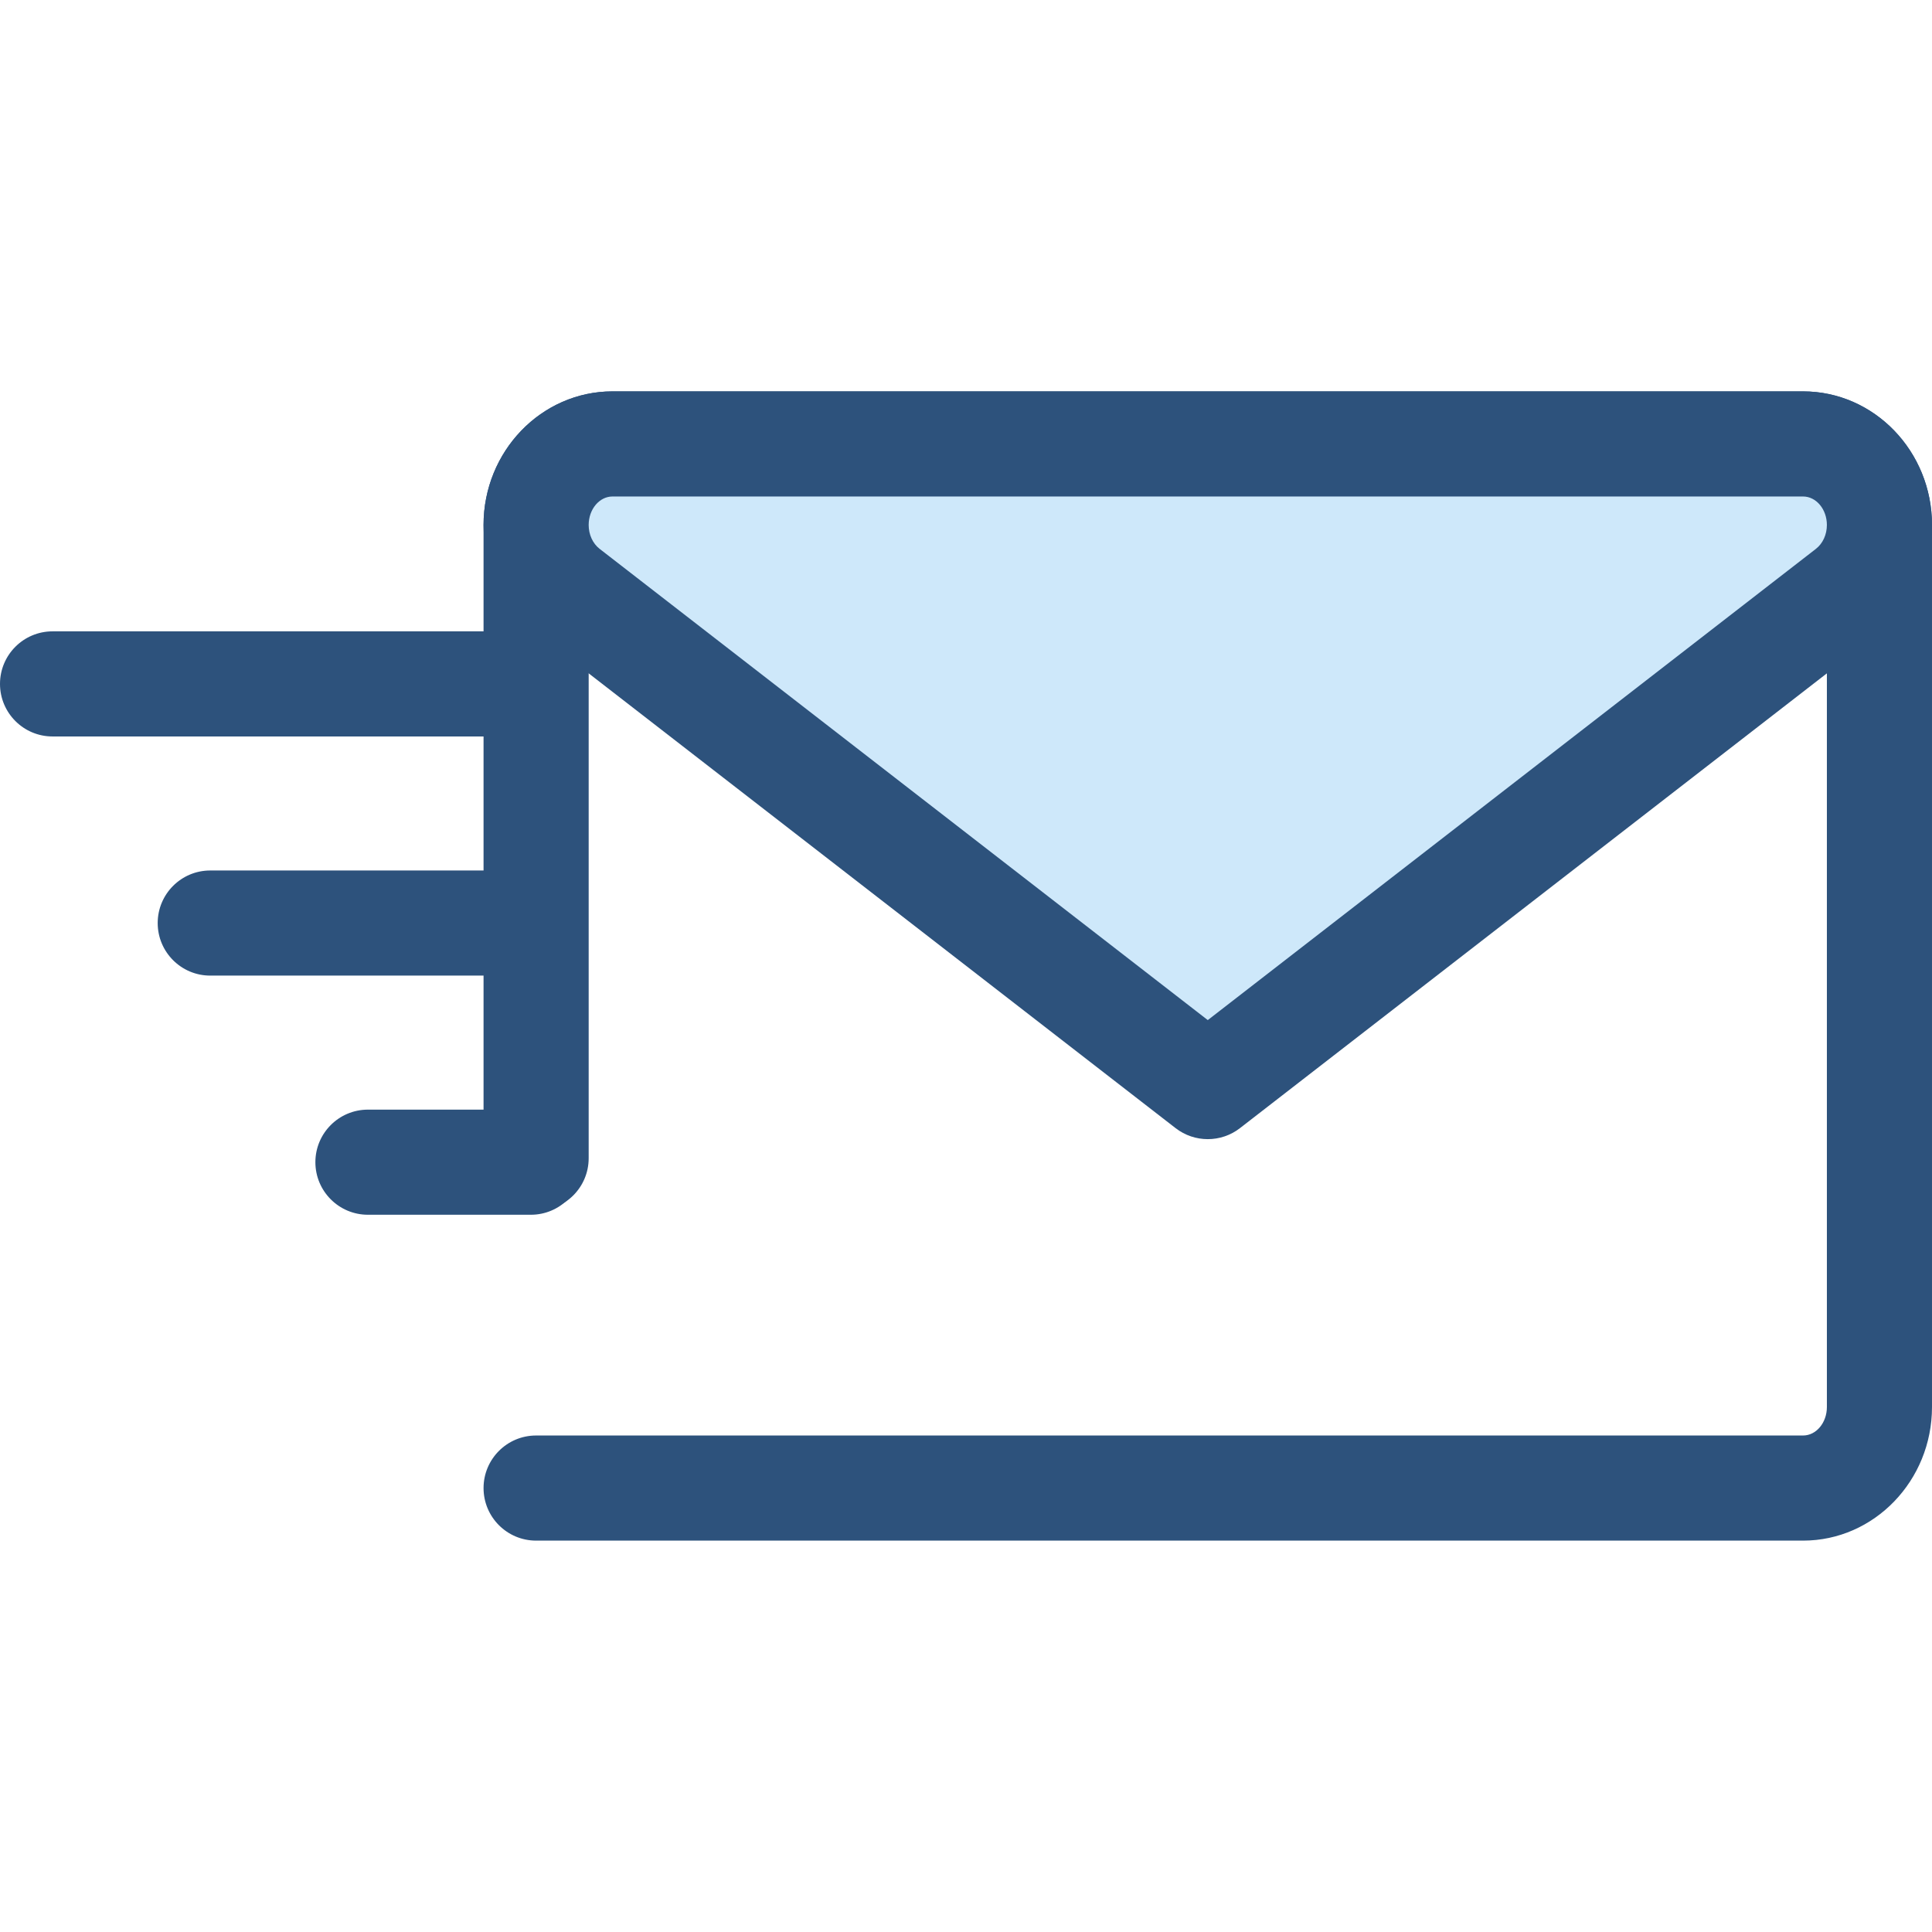
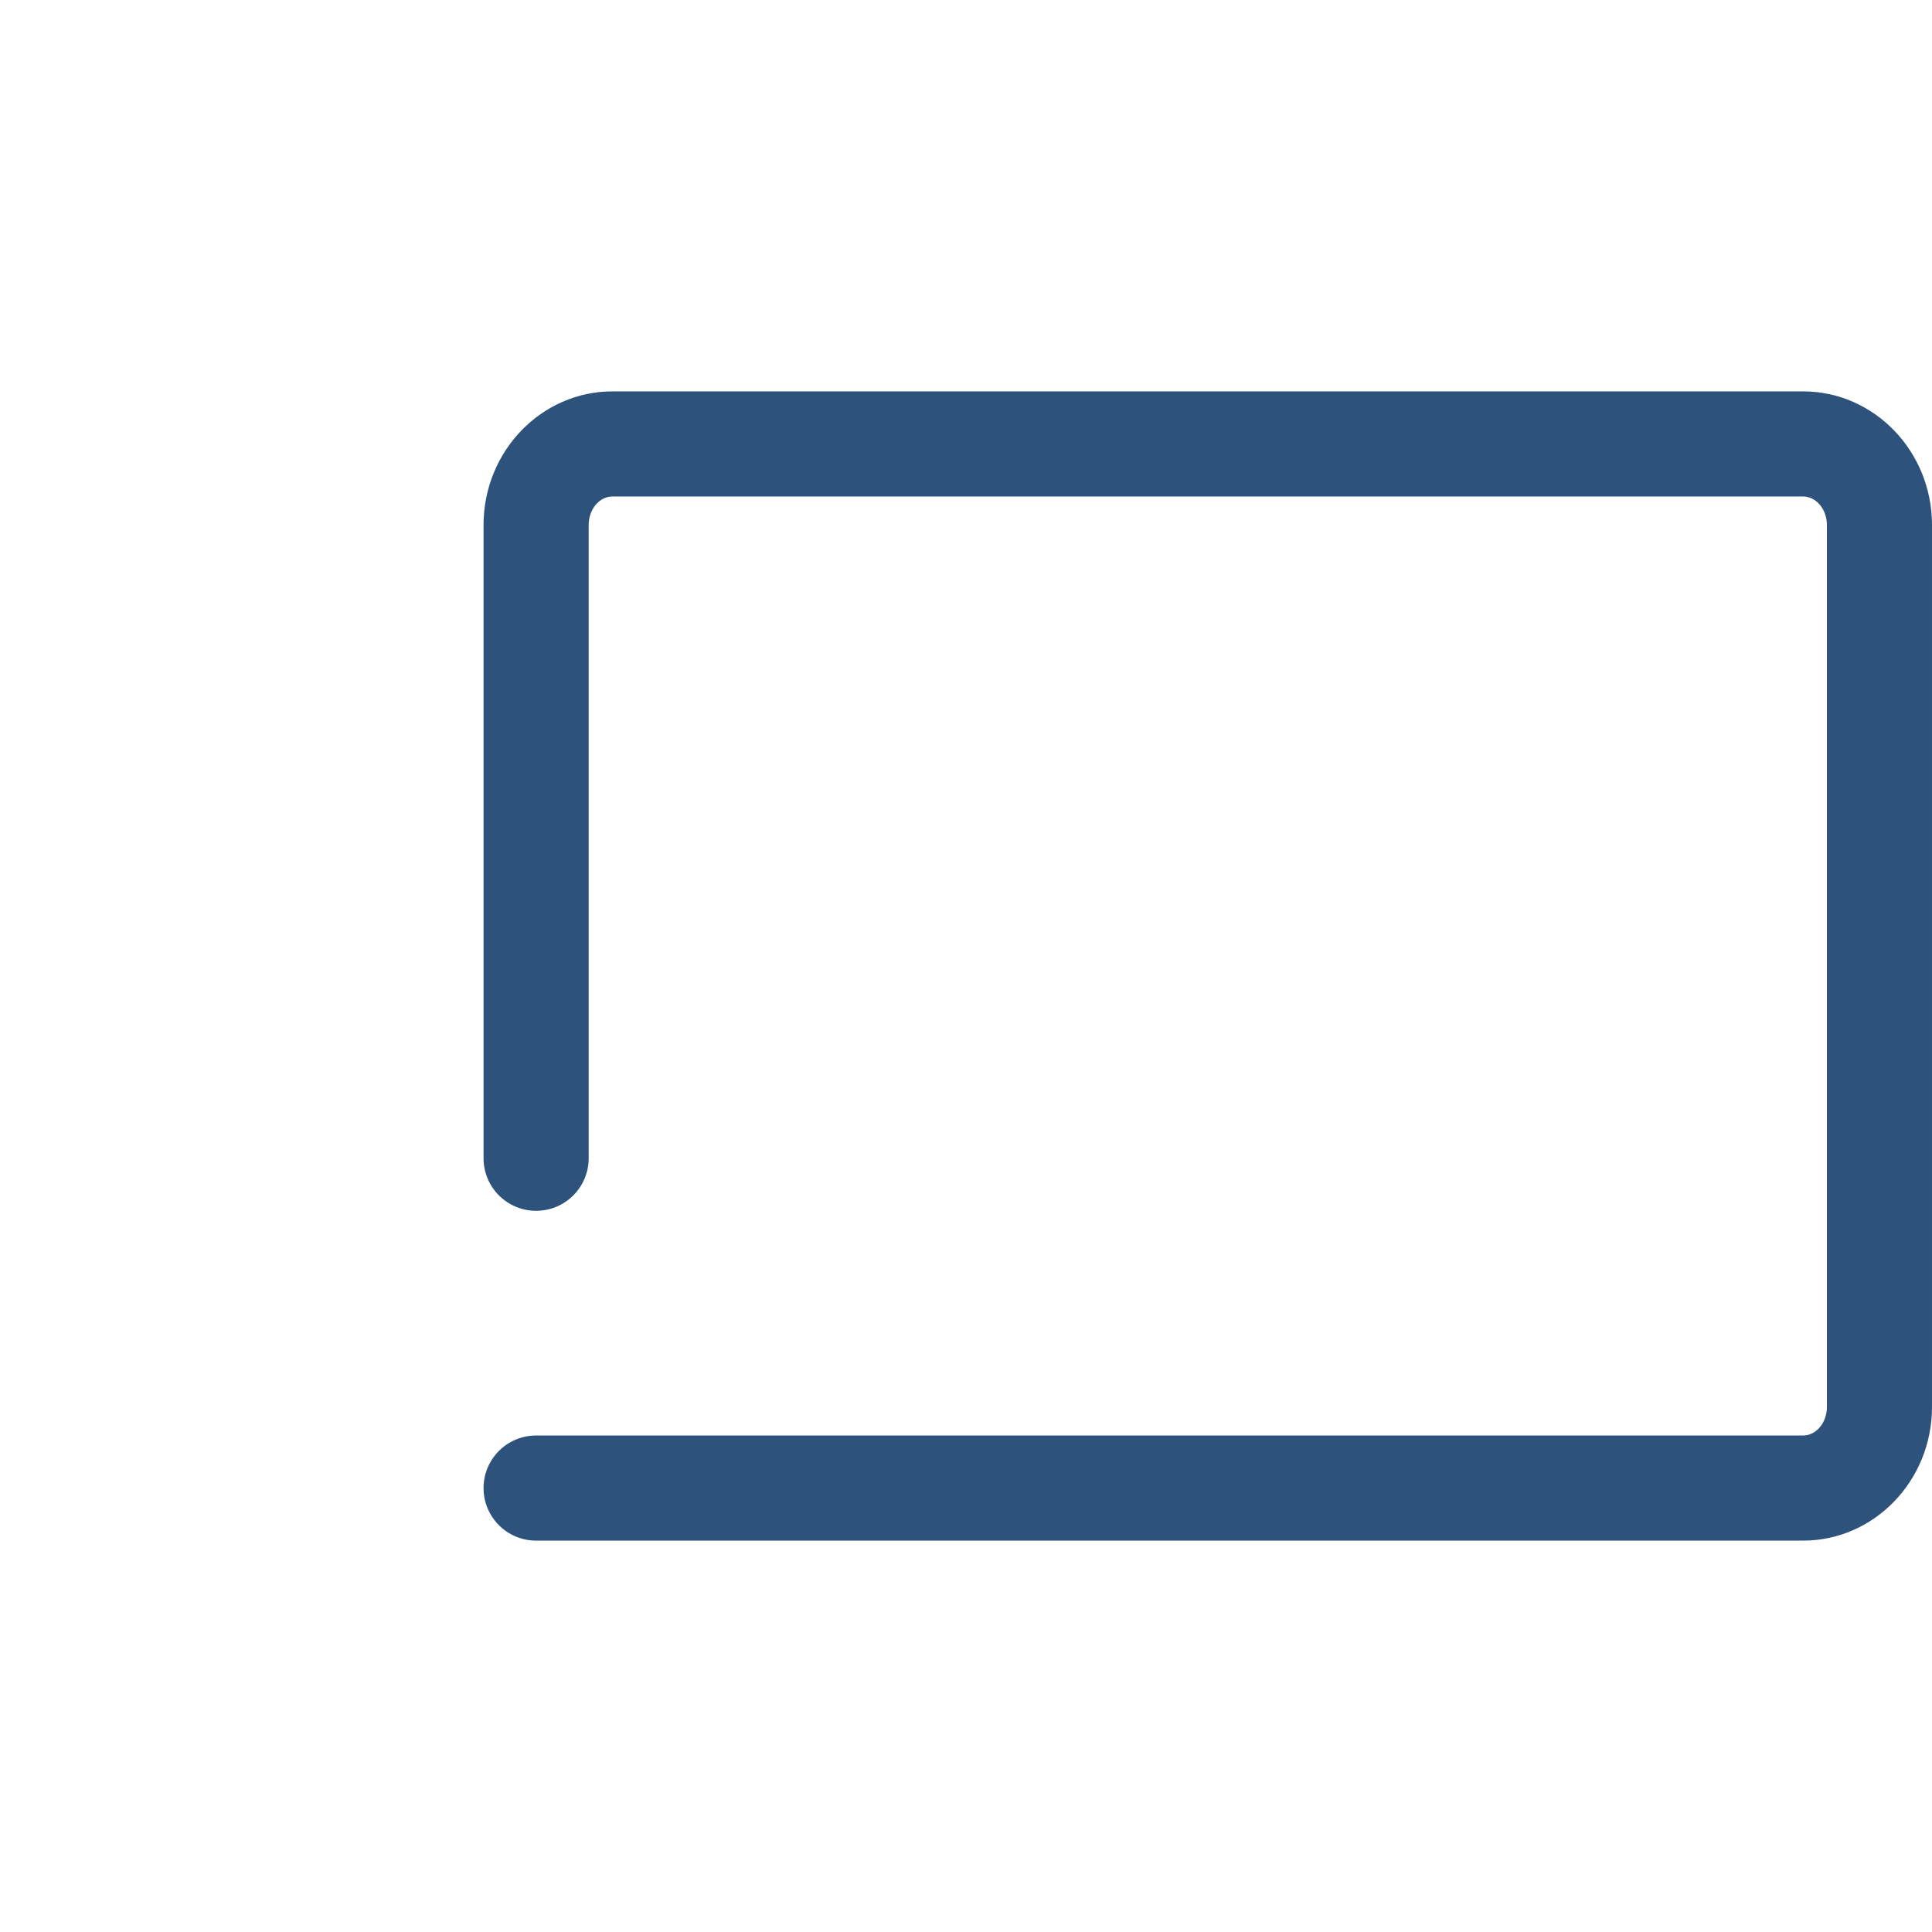
<svg xmlns="http://www.w3.org/2000/svg" height="800px" width="800px" version="1.1" id="Layer_1" viewBox="0 0 511.999 511.999" xml:space="preserve">
  <path style="fill:#2D527C;" d="M477.832,408.28H142.075c-7.691,0-13.929-6.236-13.929-13.929c0-7.693,6.237-13.929,13.929-13.929  h335.757c3.481,0,6.311-3.385,6.311-7.545V139.121c0-4.16-2.83-7.545-6.311-7.545H162.315c-3.481,0-6.311,3.385-6.311,7.545v167.826  c0,7.693-6.237,13.929-13.929,13.929c-7.691,0-13.929-6.236-13.929-13.929V139.121c0-19.521,15.328-35.402,34.168-35.402H477.83  c18.84,0,34.168,15.881,34.168,35.402v233.755C512,392.398,496.672,408.28,477.832,408.28z" />
-   <path style="fill:#CEE8FA;" d="M142.075,139.121L142.075,139.121c0,6.854,3.085,13.298,8.303,17.341l169.697,131.493  l169.697-131.493c5.218-4.043,8.303-10.485,8.303-17.341l0,0c0-11.86-9.062-21.474-20.24-21.474h-315.52  C151.137,117.648,142.075,127.262,142.075,139.121z" />
  <g>
-     <path style="fill:#2D527C;" d="M320.073,301.884c-3.01,0-6.02-0.974-8.531-2.918L141.845,167.473   c-8.577-6.647-13.699-17.245-13.699-28.35c0-19.521,15.328-35.402,34.168-35.402H477.83c18.84,0,34.168,15.881,34.168,35.402   c0,11.105-5.122,21.704-13.7,28.35L328.604,298.966C326.093,300.912,323.083,301.884,320.073,301.884z M162.315,131.576   c-3.479,0-6.311,3.385-6.311,7.545c0,2.555,1.085,4.921,2.904,6.331l161.165,124.883l161.164-124.883   c1.819-1.41,2.905-3.776,2.905-6.331c0-4.16-2.832-7.545-6.311-7.545H162.315L162.315,131.576z" />
-     <path style="fill:#2D527C;" d="M140.681,195.17H13.929C6.237,195.17,0,188.934,0,181.242s6.237-13.929,13.929-13.929h126.752   c7.691,0,13.929,6.236,13.929,13.929S148.372,195.17,140.681,195.17z" />
-     <path style="fill:#2D527C;" d="M140.681,258.545H55.719c-7.691,0-13.929-6.236-13.929-13.929s6.237-13.929,13.929-13.929h84.962   c7.691,0,13.929,6.236,13.929,13.929S148.372,258.545,140.681,258.545z" />
-     <path style="fill:#2D527C;" d="M140.681,321.921H97.509c-7.691,0-13.929-6.236-13.929-13.929s6.237-13.929,13.929-13.929h43.172   c7.691,0,13.929,6.236,13.929,13.929S148.372,321.921,140.681,321.921z" />
-   </g>
+     </g>
</svg>